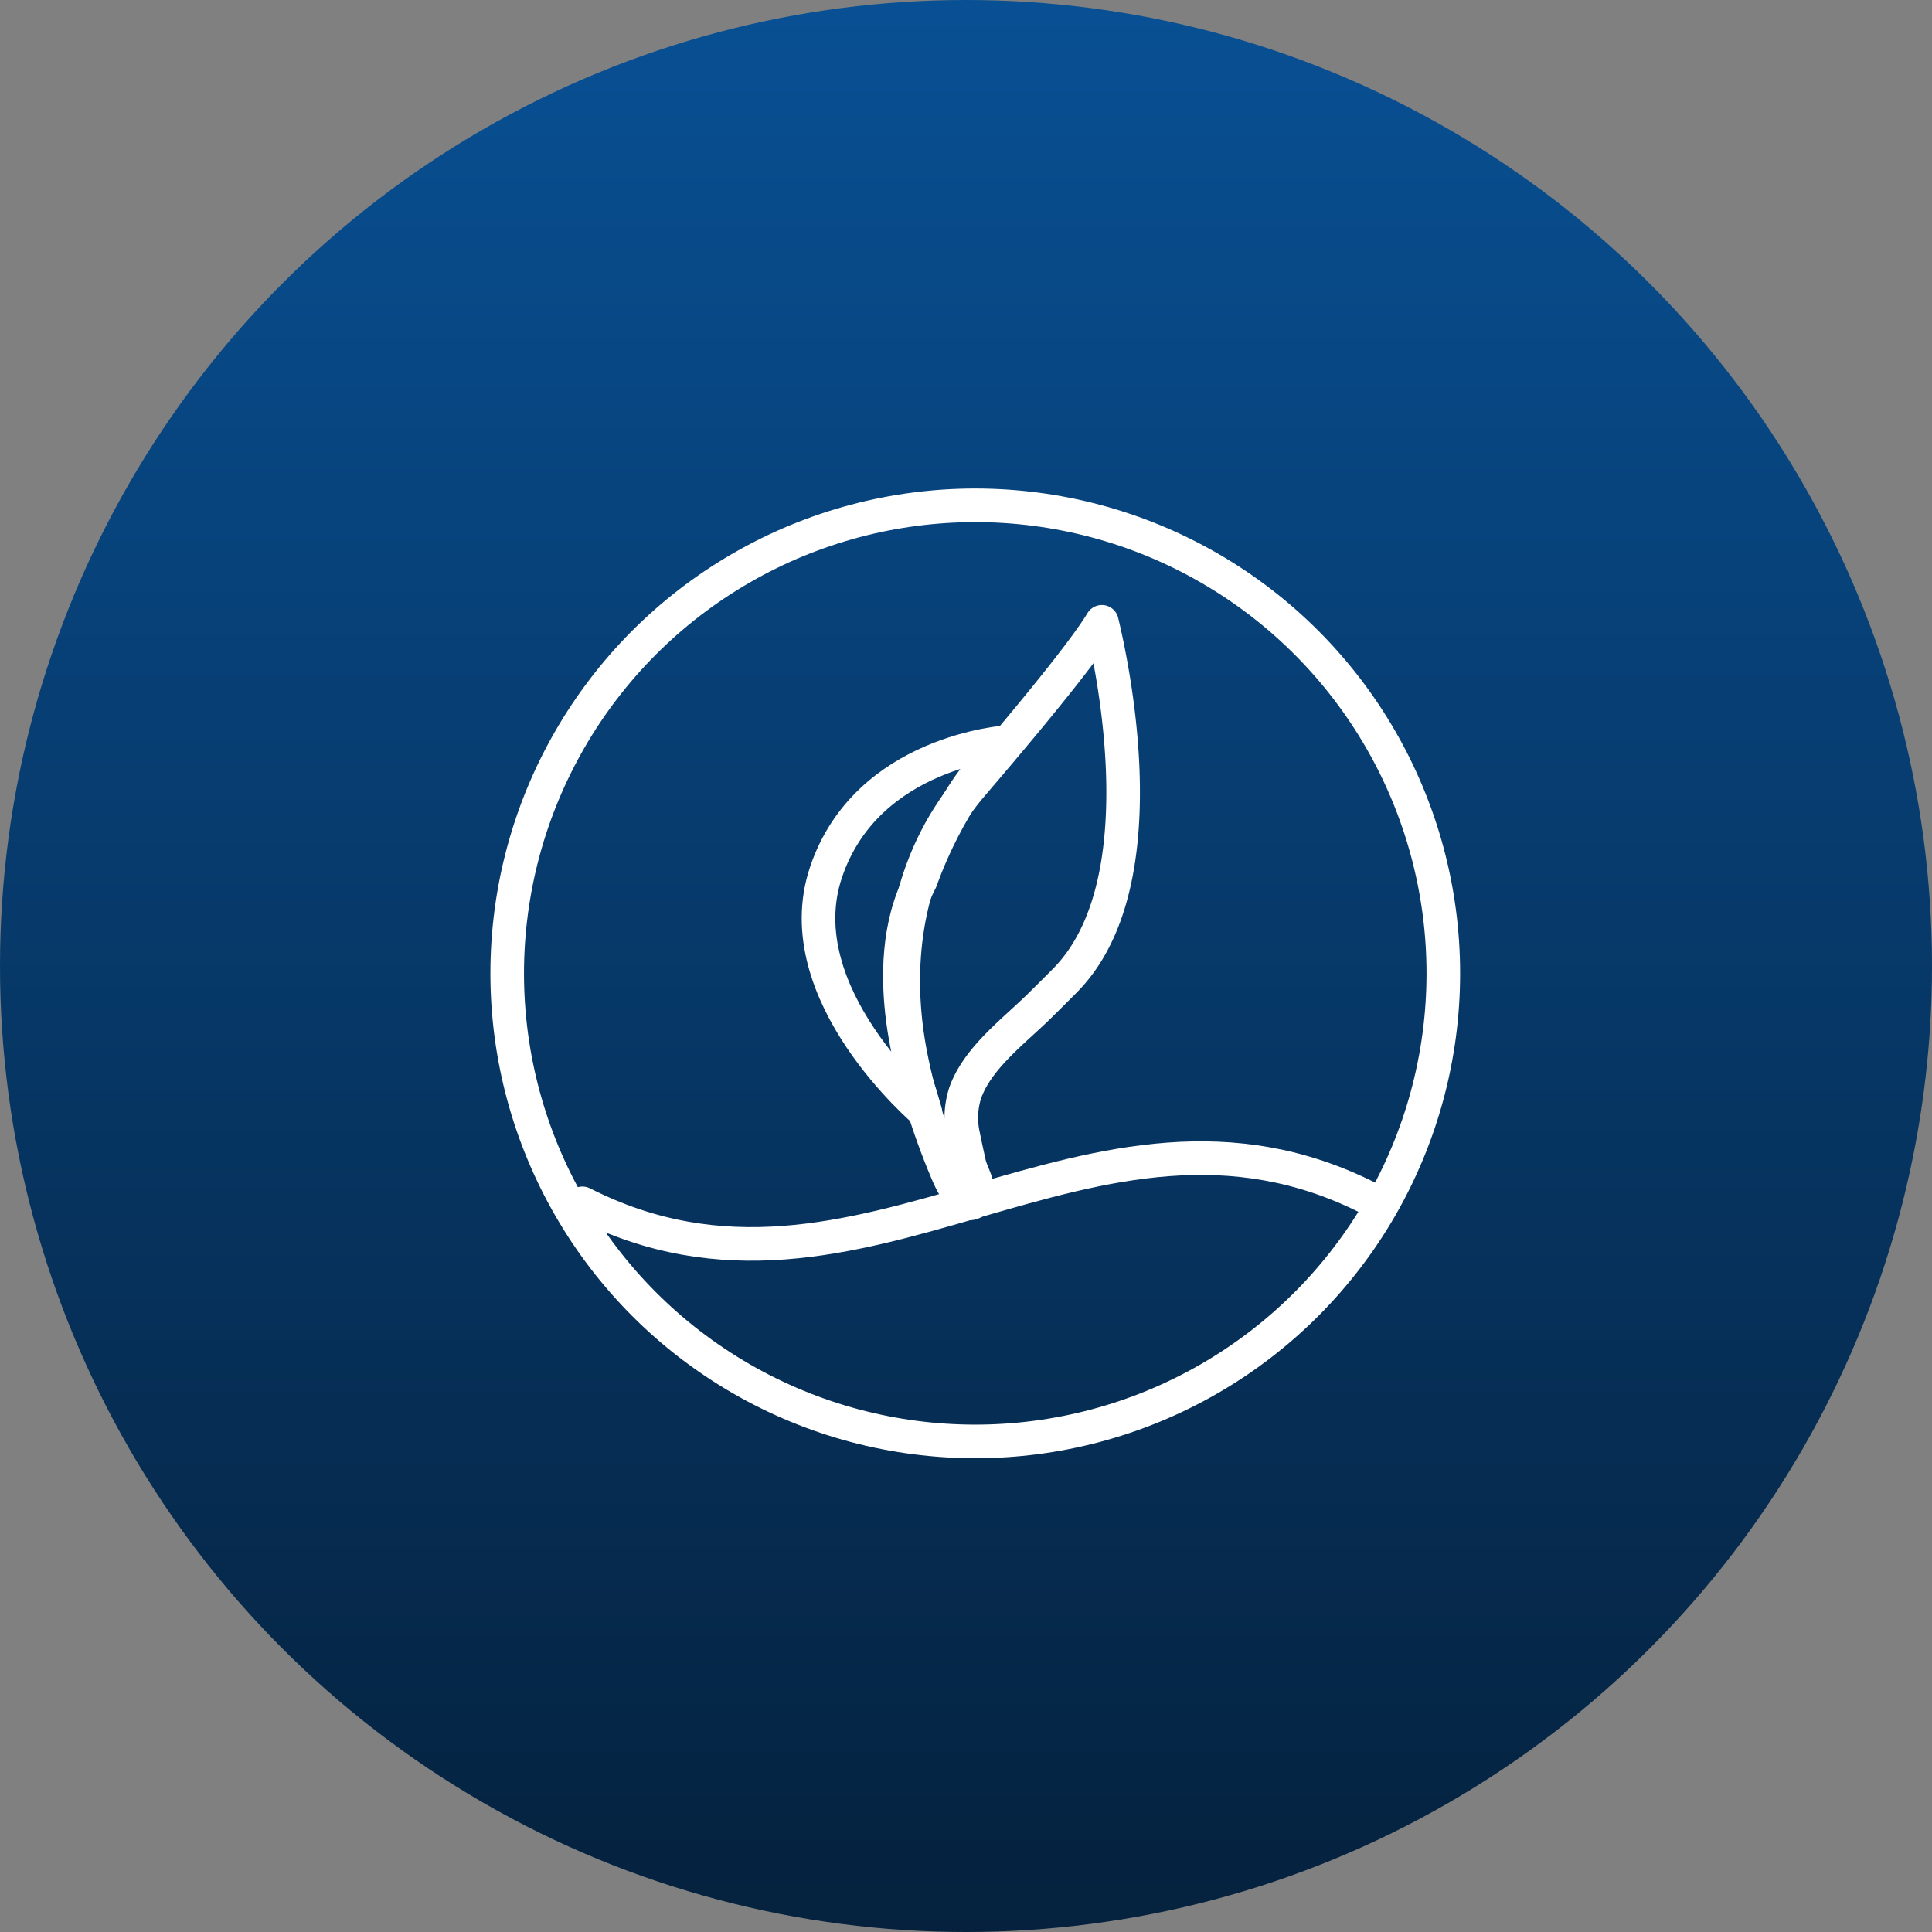
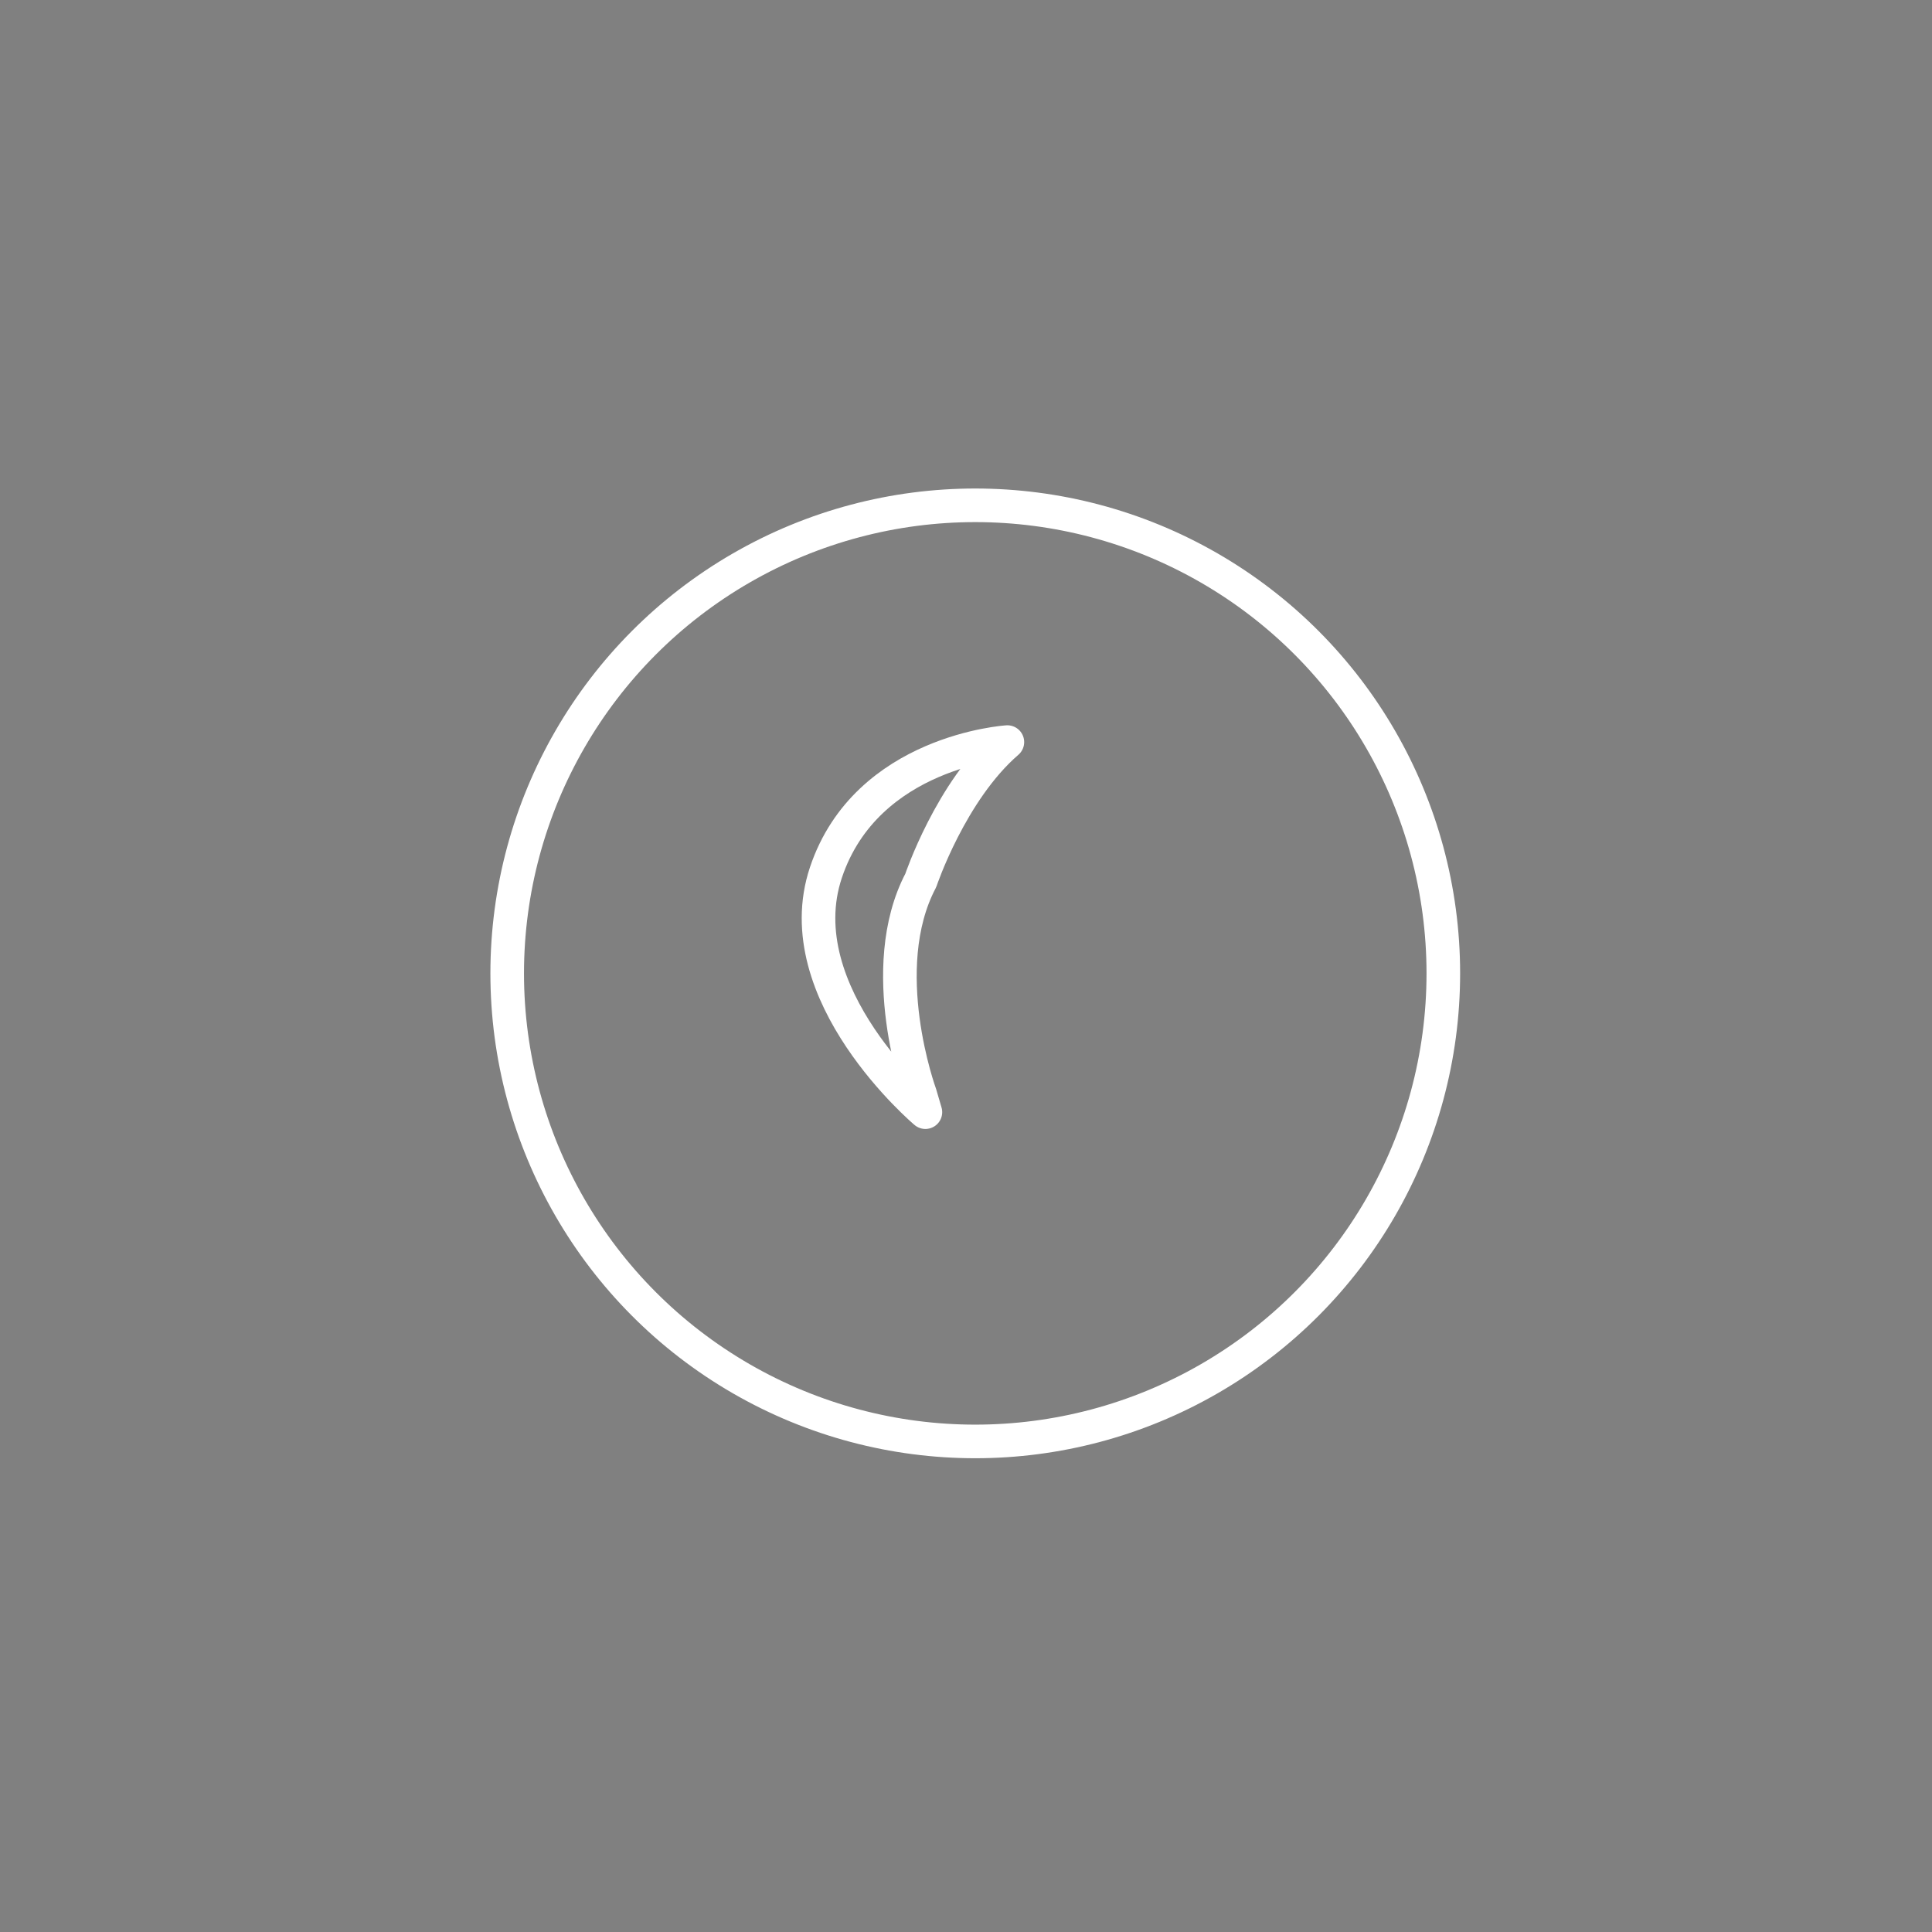
<svg xmlns="http://www.w3.org/2000/svg" width="115" height="115" viewBox="0 0 115 115">
  <rect x="0" y="0" width="115" height="115" fill="#808080" stroke="none" />
  <defs>
    <linearGradient id="linear-gradient" x1="0.5" x2="0.5" y2="1" gradientUnits="objectBoundingBox">
      <stop offset="0" stop-color="#085094" />
      <stop offset="1" stop-color="#05213d" />
    </linearGradient>
  </defs>
  <g id="组_21" data-name="组 21" transform="translate(-805 -467)">
-     <circle id="椭圆_7" data-name="椭圆 7" cx="57.5" cy="57.5" r="57.5" transform="translate(805 467)" fill="url(#linear-gradient)" />
    <g id="组_19" data-name="组 19" transform="translate(835.19 497.078)">
      <g id="组_18" data-name="组 18" transform="translate(23.576 6.934)">
-         <path id="路径_30" data-name="路径 30" d="M84.557,259.878c-3.738,4.369-4.708,10.081-3.736,15.635a32.127,32.127,0,0,0,1.41,5.254c.288.81.605,1.611.945,2.4.161.375,1.183,2.392,1.643,1.279.271-.656-.29-1.418-.425-2.041-.116-.536-.243-1.091-.349-1.637a4.846,4.846,0,0,1,.109-2.563c.734-2.066,2.856-3.644,4.365-5.122q.81-.794,1.606-1.6c5.519-5.625,2.9-18.24,2.163-21.318C91.579,251.348,89.562,254.028,84.557,259.878Z" transform="translate(-80.468 -250.164)" fill="none" stroke="#fff" stroke-linecap="round" stroke-linejoin="round" stroke-width="2" />
-       </g>
+         </g>
      <path id="路径_31" data-name="路径 31" d="M77.837,283.416s-2.729-7.447.044-12.712c0,0,1.781-5.318,5.154-8.232,0,0-8.375.524-10.8,7.759S78.155,284.5,78.155,284.5Z" transform="translate(-53.262 -248.378)" fill="none" stroke="#fff" stroke-linecap="round" stroke-linejoin="round" stroke-width="2" />
-       <path id="路径_32" data-name="路径 32" d="M47.64,307.733c16.65,8.473,30.212-8.749,46.862-.277" transform="translate(-43.161 -266.183)" fill="none" stroke="#fff" stroke-linecap="round" stroke-linejoin="round" stroke-width="2" />
      <circle id="椭圆_9" data-name="椭圆 9" cx="27.861" cy="27.861" r="27.861" transform="translate(0)" fill="none" stroke="#fff" stroke-linecap="round" stroke-linejoin="round" stroke-width="2" />
    </g>
  </g>
</svg>